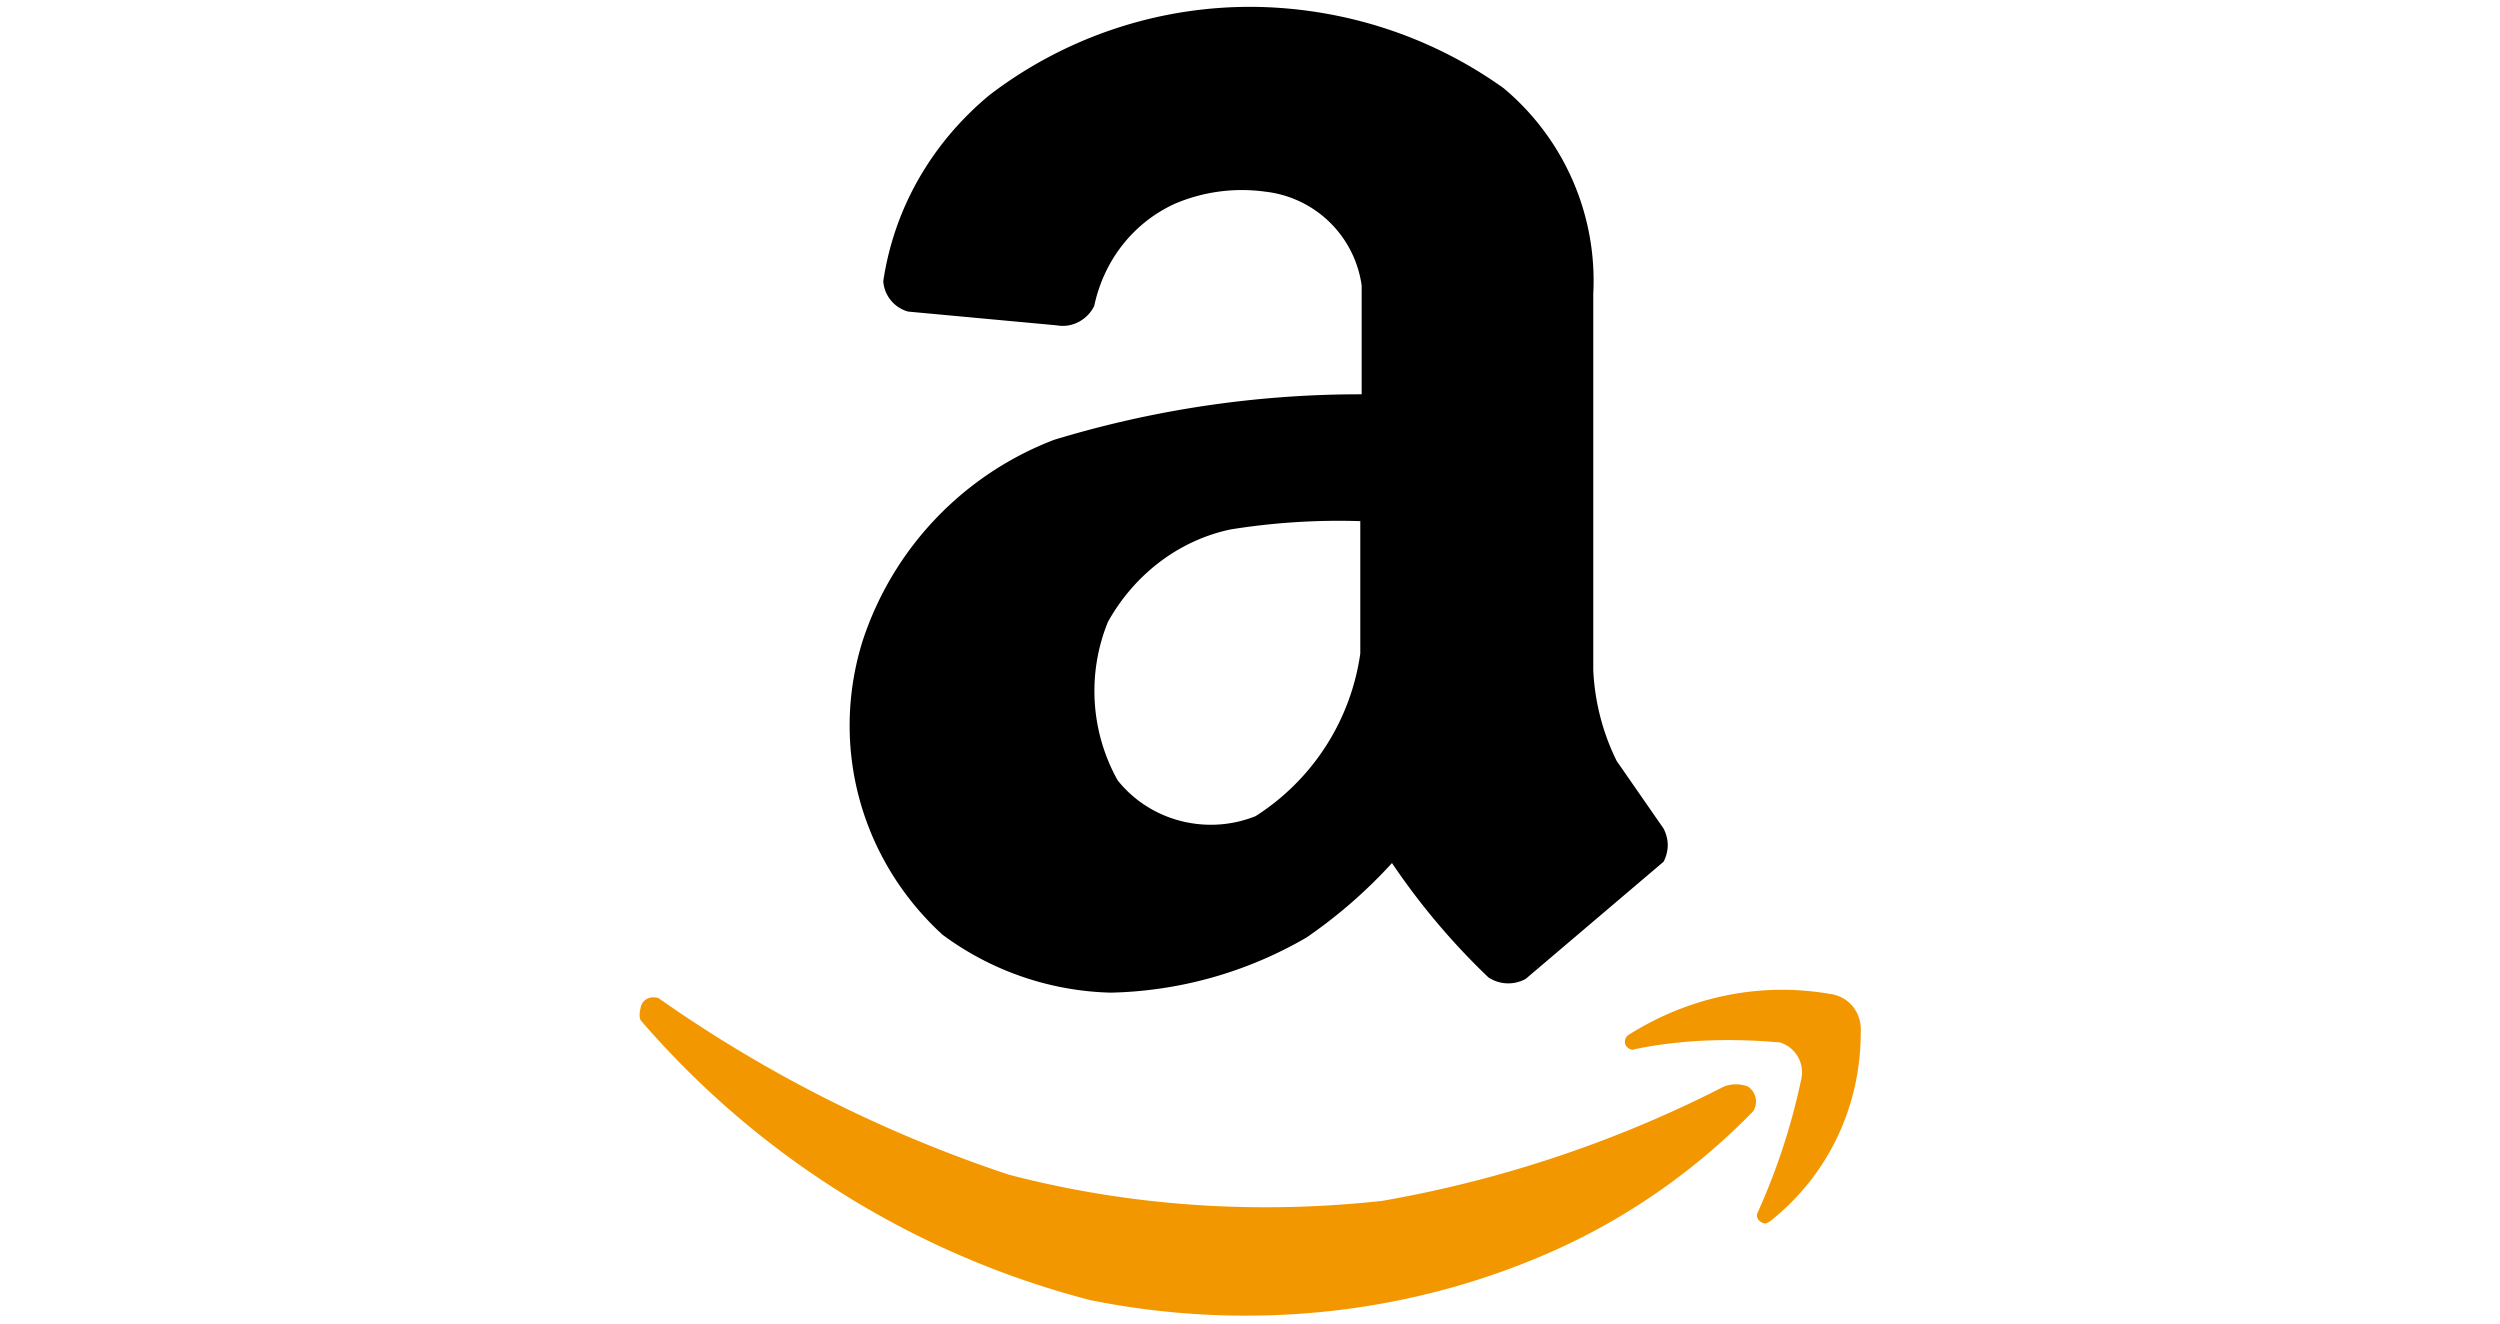
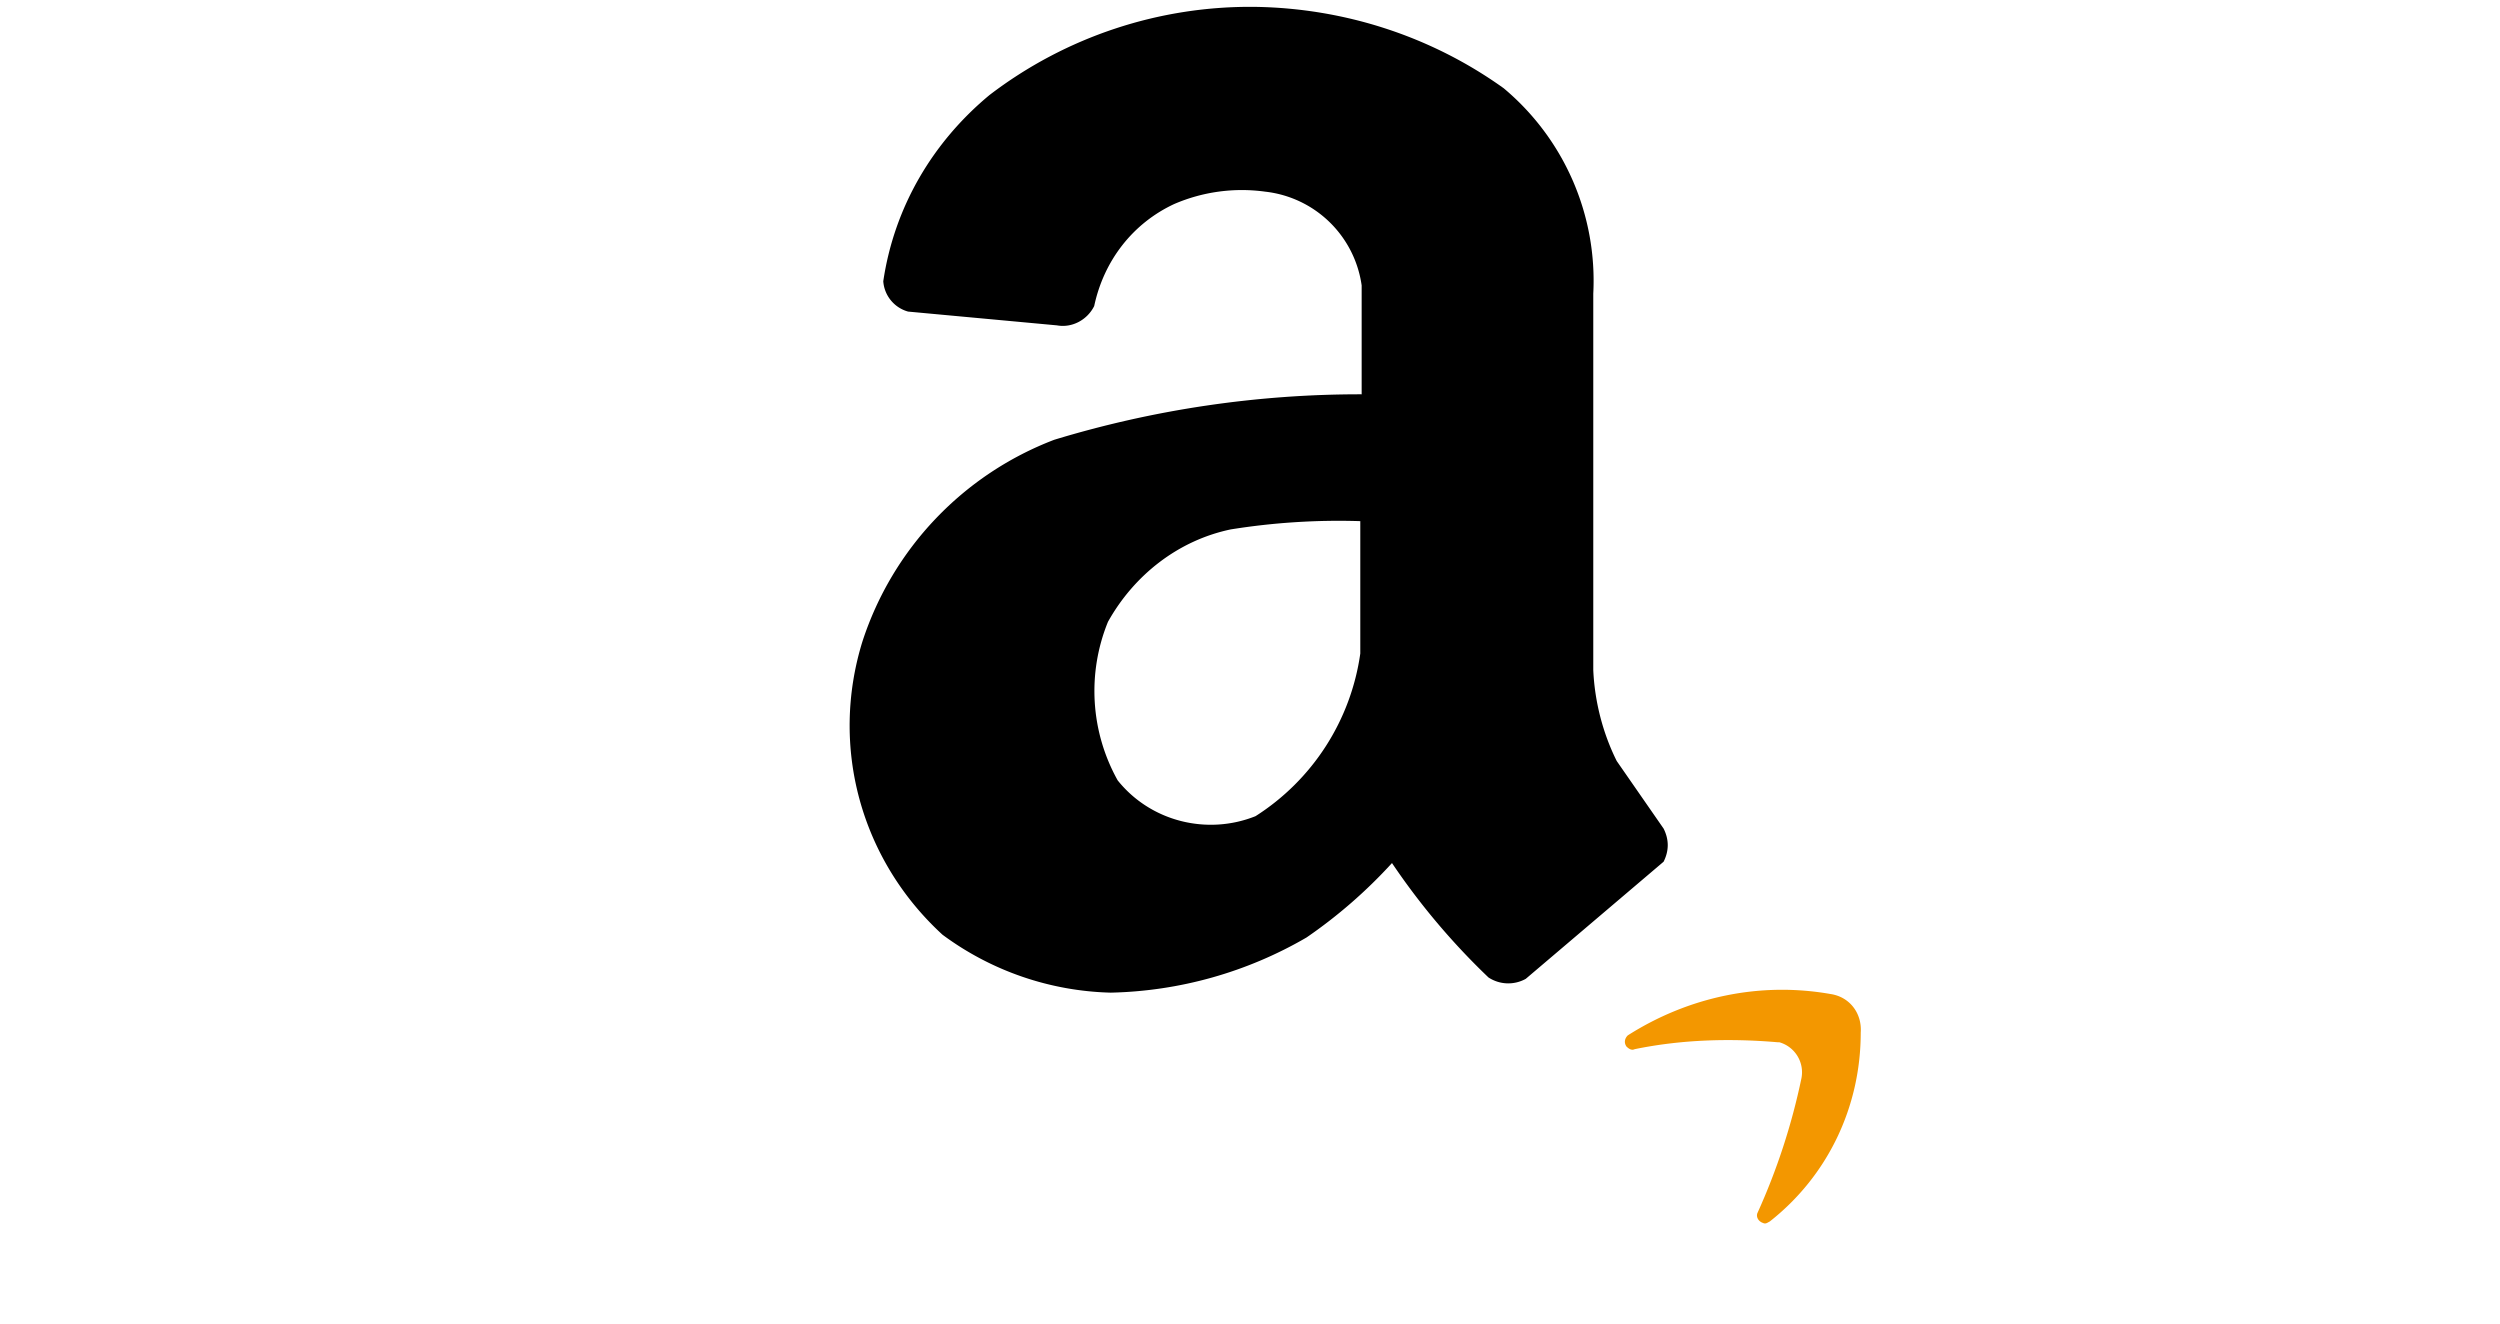
<svg xmlns="http://www.w3.org/2000/svg" width="68" height="36" viewBox="0 0 68 36">
  <g fill="none" fill-rule="nonzero">
-     <path fill="#F39700" d="M17.425 27.75a24.117 24.117 0 0 0 12.225 7.612c4.275.863 8.737.413 12.713-1.387a17.587 17.587 0 0 0 5.324-3.75.489.489 0 0 0-.15-.675.931.931 0 0 0-.637 0 32.757 32.757 0 0 1-9.3 3.113c-3.413.375-6.863.15-10.163-.713a36.668 36.668 0 0 1-9.525-4.8c-.224-.075-.45.038-.487.263-.037.15-.037.262 0 .337z" />
    <path fill="#F39700" d="M44.462 28.538c1.275-.263 2.588-.3 3.9-.188h.038a.849.849 0 0 1 .6.975A17.567 17.567 0 0 1 47.8 33c-.038.112.037.225.15.263.075.037.112 0 .187-.038 1.575-1.238 2.475-3.113 2.475-5.138.038-.524-.3-.974-.825-1.05-1.912-.337-3.862.076-5.512 1.126-.075.075-.112.187-.037.3.074.075.15.112.224.075z" />
    <path fill="#000" d="M37.862 23.475a13.455 13.455 0 0 1-2.325 2.025 11.058 11.058 0 0 1-5.325 1.5 8.02 8.02 0 0 1-4.575-1.575c-2.212-2.025-3.075-5.1-2.175-7.988a8.779 8.779 0 0 1 5.213-5.475 28.58 28.58 0 0 1 8.362-1.237V7.763a2.985 2.985 0 0 0-2.625-2.55 4.646 4.646 0 0 0-2.475.337c-1.125.525-1.912 1.538-2.175 2.775-.187.375-.6.6-1.012.525l-4.05-.375a.924.924 0 0 1-.675-.825c.3-2.025 1.35-3.788 2.887-5.063a11.67 11.67 0 0 1 7.238-2.4c2.4.038 4.762.788 6.75 2.213a6.826 6.826 0 0 1 2.437 5.588v10.237c.038.862.263 1.725.638 2.475l1.275 1.838c.15.3.15.6 0 .9l-3.75 3.187a.98.98 0 0 1-1.013-.038 18.923 18.923 0 0 1-2.625-3.112zm-.862-9.3a18.563 18.563 0 0 0-3.525.225c-1.425.3-2.625 1.237-3.338 2.513a4.987 4.987 0 0 0 .263 4.312c.9 1.125 2.438 1.5 3.75.975A6.289 6.289 0 0 0 37 17.775v-3.6" />
  </g>
</svg>